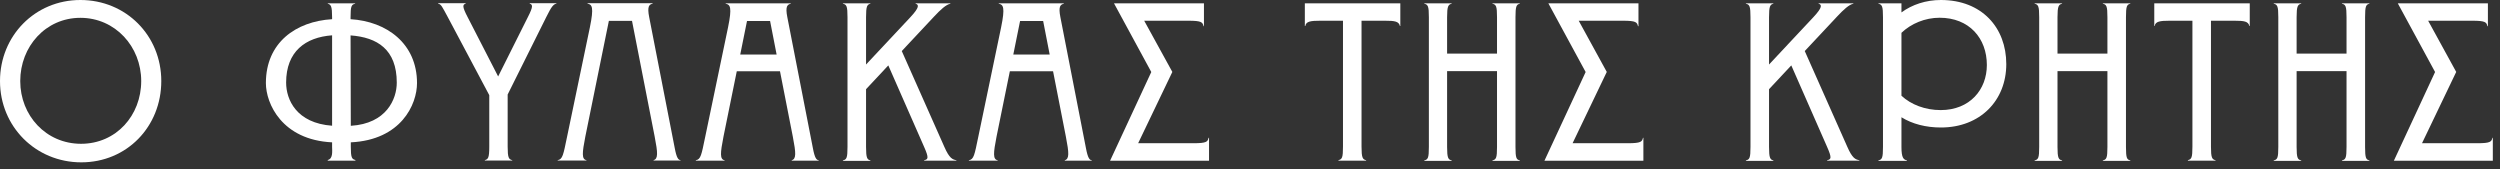
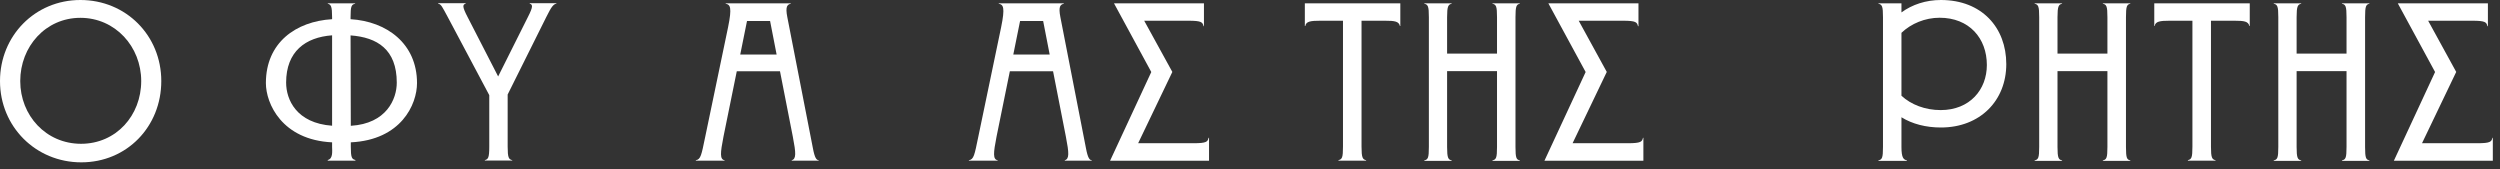
<svg xmlns="http://www.w3.org/2000/svg" width="310" height="21" viewBox="0 0 310 21" fill="none">
  <rect x="0" y="0" width="310" height="21" fill="#333333" stroke="none" />
  <path d="M0 10.05C0 4.46 4.32 0 9.97 0C15.62 0 20 4.4 20 10.05C20 15.7 15.73 20.13 10.08 20.13C4.43 20.13 0 15.7 0 10.05ZM17.51 10.05C17.51 5.78 14.29 2.21 9.97 2.21C5.65 2.21 2.51 5.78 2.51 10.05C2.51 14.32 5.7 17.83 10.05 17.83C14.4 17.83 17.51 14.32 17.51 10.05Z" fill="white" />
  <path d="M43.5 17.65V18.16C43.5 19.57 43.63 19.73 44.07 19.84V19.92H40.64V19.84C41.32 19.68 41.18 18.73 41.18 18.19V17.65C34.96 17.35 32.97 12.84 32.97 10.3C32.97 5.27 36.7 2.65 41.18 2.38V2.14C41.18 0.76 41.04 0.57 40.64 0.46V0.41H44.04V0.46C43.58 0.57 43.47 0.76 43.47 2.14V2.38C47.96 2.65 51.71 5.41 51.71 10.3C51.71 12.95 49.74 17.35 43.5 17.65ZM41.18 15.6V4.38C37.88 4.62 35.48 6.38 35.48 10.24C35.48 12.35 36.75 15.27 41.18 15.59V15.6ZM43.5 15.6C47.93 15.33 49.2 12.28 49.2 10.25C49.2 6.12 46.77 4.63 43.47 4.39L43.5 15.6Z" fill="white" />
  <path d="M60.1 19.86C60.53 19.75 60.67 19.59 60.67 18.18V11.8L55.53 2.13C54.8 0.78 54.72 0.56 54.34 0.45L54.31 0.4H57.71L57.77 0.45C57.36 0.56 57.28 0.77 57.99 2.13L61.77 9.48L65.45 2.13C66.13 0.81 66.07 0.56 65.67 0.45L65.7 0.4H69.03L68.97 0.45C68.62 0.56 68.4 0.77 67.73 2.13L62.95 11.72V18.18C62.95 19.58 63.09 19.75 63.52 19.86V19.91H60.12V19.86H60.1Z" fill="white" />
-   <path d="M78.36 2.59H75.5L72.58 16.94C72.18 18.99 72.12 19.75 72.72 19.86V19.91H69.15V19.86C69.77 19.75 69.85 19.21 70.31 16.99L73.15 3.37C73.66 0.88 73.42 0.56 72.85 0.45V0.4H80.93V0.45C80.5 0.56 80.23 0.77 80.5 2.13L83.66 18.32C83.9 19.62 84.12 19.83 84.39 19.86V19.91H81.04V19.86C81.61 19.7 81.58 19 81.18 16.94L78.37 2.59H78.36Z" fill="white" />
  <path d="M96.71 8.84H91.36L89.71 16.95C89.31 19 89.25 19.76 89.85 19.87V19.92H86.28V19.87C86.9 19.76 86.98 19.22 87.44 17L90.28 3.38C90.79 0.89 90.55 0.57 89.98 0.46V0.41H98.06V0.46C97.63 0.57 97.36 0.78 97.63 2.14L100.79 18.33C101.03 19.63 101.25 19.84 101.52 19.87V19.92H98.17V19.87C98.74 19.71 98.71 19.01 98.31 16.95L96.72 8.84H96.71ZM91.79 6.76H96.3L95.49 2.6H92.63L91.79 6.76Z" fill="white" />
-   <path d="M104.52 19.89C104.98 19.78 105.09 19.59 105.09 18.22V2.14C105.09 0.76 104.98 0.57 104.52 0.46V0.41H107.93V0.46C107.52 0.57 107.39 0.76 107.39 2.14V8L112.88 2.14C114.07 0.87 113.93 0.57 113.53 0.46V0.41H117.85V0.46C117.31 0.57 116.63 1.19 115.82 2.06L111.82 6.33L117.09 18.19C117.74 19.68 118.12 19.76 118.58 19.87L118.61 19.92H114.61L114.58 19.87C115.07 19.76 115.23 19.65 114.58 18.19L110.15 8.11L107.39 11.06V18.22C107.39 19.6 107.53 19.79 107.93 19.89V19.95H104.52V19.89Z" fill="white" />
  <path d="M130.57 8.84H125.22L123.57 16.95C123.17 19 123.11 19.76 123.71 19.87V19.92H120.14V19.87C120.76 19.76 120.84 19.22 121.3 17L124.14 3.38C124.65 0.89 124.41 0.57 123.84 0.46V0.41H131.92V0.46C131.49 0.57 131.22 0.78 131.49 2.14L134.65 18.33C134.89 19.63 135.11 19.84 135.38 19.87V19.92H132.03V19.87C132.6 19.71 132.57 19.01 132.17 16.95L130.58 8.84H130.57ZM125.65 6.76H130.16L129.35 2.6H126.49L125.65 6.76Z" fill="white" />
  <path d="M138.13 0.41H149.29V3.25H149.24C149.13 2.76 149 2.57 147.37 2.57H141.88L145.37 8.92L141.13 17.76H148C149.62 17.76 149.76 17.57 149.86 17.09H149.92V19.93H137.65L142.76 8.93L138.14 0.42L138.13 0.41Z" fill="white" />
  <path d="M165.96 19.86C166.42 19.75 166.53 19.56 166.53 18.18V2.57H163.72C162.53 2.57 161.94 2.65 161.86 3.22H161.8V0.41H173.64V3.22H173.59C173.45 2.65 172.97 2.57 171.72 2.57H168.83V18.19C168.83 19.57 168.97 19.76 169.4 19.87V19.92H165.97V19.87L165.96 19.86Z" fill="white" />
  <path d="M176.61 19.89C177.07 19.78 177.18 19.59 177.18 18.22V2.14C177.18 0.76 177.07 0.57 176.61 0.46V0.41H180.01V0.46C179.58 0.57 179.44 0.76 179.44 2.14V6.65H185.63V2.14C185.63 0.76 185.52 0.57 185.06 0.46V0.41H188.46V0.46C188.03 0.57 187.92 0.76 187.92 2.14V18.22C187.92 19.6 188.03 19.79 188.46 19.89V19.95H185.06V19.89C185.52 19.78 185.63 19.59 185.63 18.22V8.82H179.44V18.22C179.44 19.6 179.58 19.79 180.01 19.89V19.95H176.61V19.89Z" fill="white" />
  <path d="M192.01 0.41H203.17V3.25H203.11C203 2.76 202.87 2.57 201.25 2.57H195.76L199.24 8.92L195 17.76H201.86C203.48 17.76 203.62 17.57 203.73 17.09H203.78V19.93H191.51L196.62 8.93L192 0.42L192.01 0.41Z" fill="white" />
-   <path d="M216.49 19.89C216.95 19.78 217.06 19.59 217.06 18.22V2.14C217.06 0.76 216.95 0.57 216.49 0.46V0.41H219.9V0.46C219.49 0.57 219.36 0.76 219.36 2.14V8L224.85 2.14C226.04 0.87 225.9 0.57 225.5 0.46V0.41H229.82V0.46C229.28 0.57 228.6 1.19 227.79 2.06L223.79 6.33L229.06 18.19C229.71 19.68 230.09 19.76 230.55 19.87L230.58 19.92H226.58L226.55 19.87C227.04 19.76 227.2 19.65 226.55 18.19L222.12 8.11L219.36 11.06V18.22C219.36 19.6 219.5 19.79 219.9 19.89V19.95H216.49V19.89Z" fill="white" />
  <path d="M236.46 19.95H232.92V19.89C233.38 19.78 233.49 19.59 233.49 18.22V2.14C233.49 0.76 233.38 0.57 232.92 0.46V0.41H235.78V1.54C237.1 0.57 238.81 0 240.67 0C245.75 0 248.78 3.43 248.78 7.95C248.78 12.47 245.54 15.81 240.67 15.81C238.83 15.81 237.13 15.38 235.78 14.54V18.22C235.78 19.6 236.05 19.79 236.46 19.89V19.95ZM235.78 11.87C236.97 12.98 238.73 13.65 240.64 13.65C244.26 13.65 246.37 11.11 246.37 8.06C246.37 4.74 244.18 2.2 240.51 2.2C238.7 2.2 236.97 2.93 235.78 4.07V11.88V11.87Z" fill="white" />
  <path d="M252.29 19.89C252.75 19.78 252.86 19.59 252.86 18.22V2.14C252.86 0.76 252.75 0.57 252.29 0.46V0.41H255.7V0.46C255.27 0.57 255.13 0.76 255.13 2.14V6.65H261.32V2.14C261.32 0.76 261.21 0.57 260.75 0.46V0.41H264.16V0.46C263.73 0.57 263.62 0.76 263.62 2.14V18.22C263.62 19.6 263.73 19.79 264.16 19.89V19.95H260.75V19.89C261.21 19.78 261.32 19.59 261.32 18.22V8.82H255.13V18.22C255.13 19.6 255.26 19.79 255.7 19.89V19.95H252.29V19.89Z" fill="white" />
  <path d="M271.29 19.86C271.75 19.75 271.86 19.56 271.86 18.18V2.57H269.05C267.86 2.57 267.27 2.65 267.18 3.22H267.13V0.41H278.97V3.22H278.92C278.78 2.65 278.3 2.57 277.05 2.57H274.16V18.19C274.16 19.57 274.29 19.76 274.73 19.87V19.92H271.3V19.87L271.29 19.86Z" fill="white" />
  <path d="M281.94 19.89C282.4 19.78 282.51 19.59 282.51 18.22V2.14C282.51 0.76 282.4 0.57 281.94 0.46V0.41H285.35V0.46C284.92 0.57 284.78 0.76 284.78 2.14V6.65H290.97V2.14C290.97 0.76 290.86 0.57 290.4 0.46V0.41H293.81V0.46C293.38 0.57 293.27 0.76 293.27 2.14V18.22C293.27 19.6 293.38 19.79 293.81 19.89V19.95H290.4V19.89C290.86 19.78 290.97 19.59 290.97 18.22V8.82H284.78V18.22C284.78 19.6 284.91 19.79 285.35 19.89V19.95H281.94V19.89Z" fill="white" />
  <path d="M297.34 0.41H308.5V3.25H308.44C308.33 2.76 308.2 2.57 306.58 2.57H301.09L304.57 8.92L300.33 17.76H307.19C308.81 17.76 308.95 17.57 309.06 17.09H309.11V19.93H296.84L301.95 8.93L297.33 0.42L297.34 0.41Z" fill="white" />
</svg>